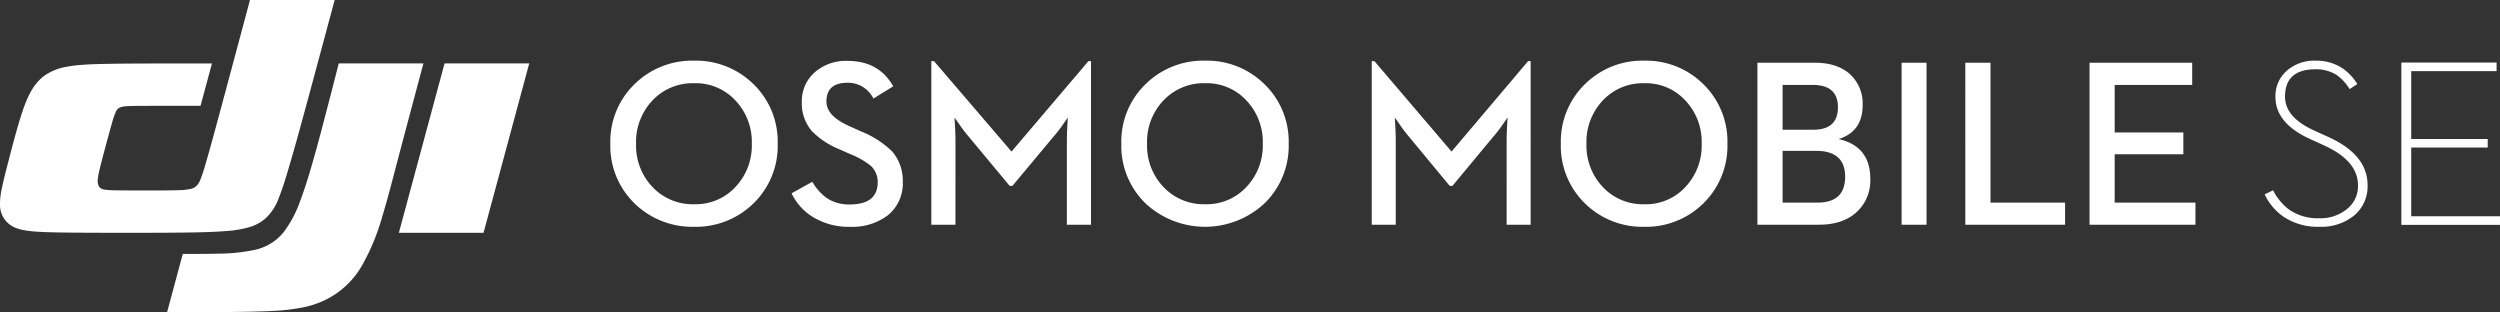
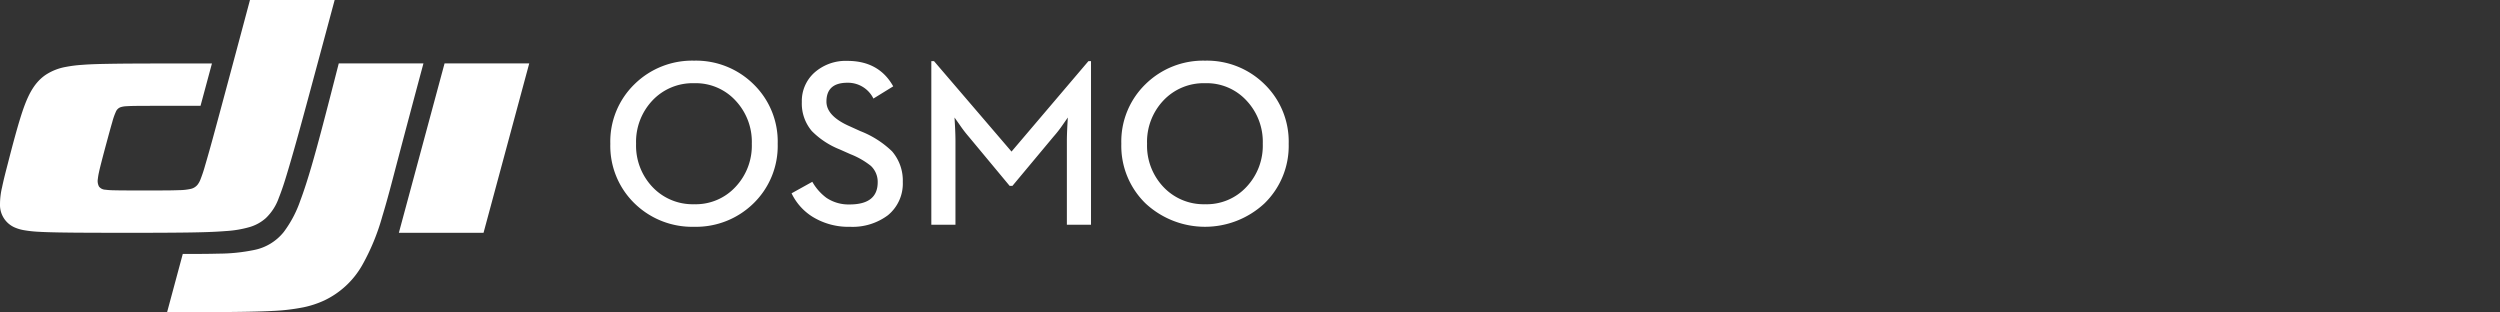
<svg xmlns="http://www.w3.org/2000/svg" id="Group_1344" data-name="Group 1344" width="530.319" height="66.222" viewBox="0 0 530.319 66.222">
  <rect x="0" y="0" width="530.319" height="66.222" fill="#333333" stroke="none" />
  <g id="dji-brand_logo_en_black_rgb">
    <path id="路径" d="M60.093,8.989H78.058q-2.907,10.822-5.764,21.657c-.946,3.612-1.876,7.228-2.966,10.8a46.432,46.432,0,0,1-4.255,10.33,18.243,18.243,0,0,1-8.084,7.508,20.353,20.353,0,0,1-4.382,1.437,42.916,42.916,0,0,1-6.526.771c-5.436.3-16.969.26-22.4.26L27.008,49.4c2.523,0,5.044.009,7.566-.061a37.985,37.985,0,0,0,7.508-.765,10.72,10.72,0,0,0,6.339-3.821A24.146,24.146,0,0,0,51.934,38.1c1.588-4.18,3.217-10.165,4.364-14.469C57.595,18.756,58.842,13.871,60.093,8.989Z" transform="translate(11.765 4.466)" fill="#fff" fill-rule="evenodd" />
    <path id="路径-2" data-name="路径" d="M47.9,49.013c-2.479.2-4.958.256-7.442.3-5.711.093-16.083.079-21.793.055-2.052-.01-4.105-.022-6.158-.06-1.488-.027-2.973-.063-4.46-.15A25.171,25.171,0,0,1,5.1,48.832a8.69,8.69,0,0,1-1.93-.56A5.193,5.193,0,0,1,0,43.393,15.607,15.607,0,0,1,.437,39.74c.355-1.714.8-3.4,1.237-5.09C2.509,31.4,4.04,25.442,5.238,22.3c.936-2.461,2.172-4.91,4.521-6.469a11.429,11.429,0,0,1,4.214-1.639,27.5,27.5,0,0,1,3.406-.433c1.916-.15,3.833-.187,5.752-.22,2.728-.048,5.455-.058,8.183-.067,4.536-.012,9.111-.009,13.646-.009q-1.21,4.491-2.422,8.983c-4.042,0-8.126-.01-12.17.012-1.18.007-2.359,0-3.539.076a4.508,4.508,0,0,0-1.232.2,1.71,1.71,0,0,0-1.03,1,13.685,13.685,0,0,0-.758,2.186c-.334,1.133-.642,2.273-.951,3.413-.476,1.756-.952,3.514-1.4,5.276-.168.653-.331,1.305-.472,1.966a11.868,11.868,0,0,0-.232,1.392A2.526,2.526,0,0,0,21,39.572a1.782,1.782,0,0,0,1.347.671,14.753,14.753,0,0,0,1.7.118c.931.028,1.862.031,2.793.036q3.819.02,7.635,0c1.174,0,2.347-.015,3.52-.061a12.042,12.042,0,0,0,2.4-.253,2.589,2.589,0,0,0,1.487-.87,4.241,4.241,0,0,0,.623-1.1,28.74,28.74,0,0,0,1-2.994c1.147-3.877,2.181-7.785,3.238-11.688Q49.9,11.719,53.025,0H70.99q-2.822,10.519-5.665,21.031C64,25.913,62.681,30.8,61.241,35.647c-.627,2.114-1.255,4.222-2.078,6.274a10.921,10.921,0,0,1-2.768,4.341,8.932,8.932,0,0,1-3.431,1.9A23.1,23.1,0,0,1,47.9,49.013Z" transform="translate(0)" fill="#fff" fill-rule="evenodd" />
    <path id="路径-3" data-name="路径" d="M66.217,8.989H84.179L74.487,44.915H56.525Z" transform="translate(28.085 4.466)" fill="#fff" fill-rule="evenodd" />
  </g>
  <g id="页面-1" transform="translate(129.466 12.867)">
    <g id="osmo_osmo-mobile-se_24" data-name="osmo/osmo-mobile-se/24">
      <g id="_" data-name="🚫" transform="translate(161.516)">
-         <path id="Color-颜色" d="M0,34.8H5.095V16.966q0-1.16-.1-3.132l-.1-1.776,1.108,1.578a26.729,26.729,0,0,0,1.918,2.515l8.615,10.406h.59l8.639-10.406a25.836,25.836,0,0,0,1.993-2.564l1.059-1.529-.1,1.776q-.1,1.973-.1,3.132V34.8h5.095V.1h-.541L16.932,19.284.567.1H0Zm57.809.444a17.283,17.283,0,0,0,12.5-4.933,17.032,17.032,0,0,0,5.144-12.675A16.983,16.983,0,0,0,70.31,4.957,17.239,17.239,0,0,0,57.809,0,17.306,17.306,0,0,0,45.257,4.957a16.99,16.99,0,0,0-5.144,12.675,17.039,17.039,0,0,0,5.144,12.675A17.35,17.35,0,0,0,57.809,35.24Zm0-4.784a11.635,11.635,0,0,1-8.836-3.7,12.77,12.77,0,0,1-3.421-9.124,12.809,12.809,0,0,1,3.421-9.15,11.64,11.64,0,0,1,8.836-3.7,11.41,11.41,0,0,1,8.762,3.7,12.809,12.809,0,0,1,3.421,9.15,12.77,12.77,0,0,1-3.421,9.124,11.4,11.4,0,0,1-8.762,3.7ZM81.816,34.8H94.86q5.193,0,8.121-2.788a9.09,9.09,0,0,0,2.78-6.953q0-6.88-6.718-8.433,5.1-1.58,5.095-7.227a8.427,8.427,0,0,0-2.51-6.362Q98.9.442,94.022.442H81.816Zm5.341-4.686V19.135h7.111q6.154,0,6.154,5.5,0,5.473-5.857,5.473Zm0-15.461V5.154H93.6q5.292,0,5.292,4.733,0,4.76-5.193,4.761ZM112.4,34.8h5.29V.442H112.4Zm13.517,0H147.08V30.109H131.256V.442h-5.341Zm26.348,0h22.468V30.109H157.6V19.852h14.57V15.239H157.6V5.154h16.442V.442H152.263Z" fill="#fff" fill-rule="evenodd" />
-       </g>
+         </g>
      <g id="_2" data-name="🚫">
        <path id="Color-颜色-2" data-name="Color-颜色" d="M17.777,0A17.368,17.368,0,0,1,30.338,4.957a16.951,16.951,0,0,1,5.167,12.675,17,17,0,0,1-5.167,12.675A17.413,17.413,0,0,1,17.777,35.24a17.473,17.473,0,0,1-12.61-4.933A17,17,0,0,1,0,17.632,16.951,16.951,0,0,1,5.167,4.957,17.428,17.428,0,0,1,17.777,0ZM50.293.049q6.7,0,9.717,5.4h0l-4.2,2.59a6.017,6.017,0,0,0-5.513-3.353q-4.451,0-4.451,4,0,3.08,4.969,5.252h0l2.226,1.01a20.227,20.227,0,0,1,6.726,4.291,9.514,9.514,0,0,1,2.275,6.511,8.673,8.673,0,0,1-3.14,7.028,12.492,12.492,0,0,1-8.035,2.466A14.521,14.521,0,0,1,42.9,33.12a11.9,11.9,0,0,1-4.451-4.982h0l4.4-2.441a10.93,10.93,0,0,0,2.991,3.4,8.421,8.421,0,0,0,4.92,1.405q5.958,0,5.958-4.71a4.641,4.641,0,0,0-1.458-3.477,16.643,16.643,0,0,0-4.3-2.464h0l-2.275-1.012a17.258,17.258,0,0,1-5.935-3.9A8.989,8.989,0,0,1,40.625,8.78,8.075,8.075,0,0,1,43.32,2.515,9.981,9.981,0,0,1,50.293.049ZM126.168,0a17.368,17.368,0,0,1,12.561,4.957A16.951,16.951,0,0,1,143.9,17.632a17,17,0,0,1-5.167,12.675,18.52,18.52,0,0,1-25.17,0,17,17,0,0,1-5.165-12.675,16.949,16.949,0,0,1,5.165-12.675A17.431,17.431,0,0,1,126.168,0ZM68.663.1,85.105,19.286,101.422.1h.544V34.8H96.847V16.966q0-1.157.1-3.132h0l.1-1.776-1.062,1.529a25.522,25.522,0,0,1-2,2.564h0L85.3,26.56h-.593L76.056,16.152a26.733,26.733,0,0,1-1.929-2.515h0l-1.113-1.578.1,1.776q.1,1.973.1,3.132h0V34.8H68.094V.1ZM17.777,4.784A11.714,11.714,0,0,0,8.9,8.484a12.768,12.768,0,0,0-3.436,9.148A12.734,12.734,0,0,0,8.9,26.756a11.716,11.716,0,0,0,8.877,3.7,11.484,11.484,0,0,0,8.8-3.7,12.734,12.734,0,0,0,3.436-9.124,12.768,12.768,0,0,0-3.436-9.148A11.483,11.483,0,0,0,17.777,4.784Zm108.391,0a11.71,11.71,0,0,0-8.875,3.7,12.759,12.759,0,0,0-3.436,9.148,12.725,12.725,0,0,0,3.436,9.124,11.712,11.712,0,0,0,8.875,3.7,11.478,11.478,0,0,0,8.8-3.7,12.734,12.734,0,0,0,3.436-9.124,12.768,12.768,0,0,0-3.436-9.148A11.476,11.476,0,0,0,126.168,4.784Z" fill="#fff" />
      </g>
      <g id="_3" data-name="🚫" transform="translate(350.93)">
-         <path id="Color-颜色-3" data-name="Color-颜色" d="M11.6,35.24a11.071,11.071,0,0,0,7.355-2.373,8.029,8.029,0,0,0,2.882-6.431q0-6.478-8.3-10.237L10.337,14.74q-6.015-2.771-6.014-7.1,0-5.81,6.459-5.81a8.085,8.085,0,0,1,4.522,1.235,9.771,9.771,0,0,1,2.708,2.968L19.654,4.97A10.936,10.936,0,0,0,16.349,1.51,10.116,10.116,0,0,0,10.783,0,8.854,8.854,0,0,0,4.795,2.053,7.114,7.114,0,0,0,2.286,7.691q0,5.542,7.231,8.879l3.2,1.458q7.08,3.265,7.081,8.408a6.2,6.2,0,0,1-2.434,5.119,8.918,8.918,0,0,1-5.814,1.879A10.649,10.649,0,0,1,5.193,31.6a11.74,11.74,0,0,1-3.4-4.1L0,28.365a12.012,12.012,0,0,0,3.976,4.723A13.057,13.057,0,0,0,11.6,35.24Zm17.4-.4h20.92V33.014H31.09V18.425H47.316V16.619H31.09V2.226H49.2V.4H29Z" fill="#fff" fill-rule="evenodd" />
-       </g>
+         </g>
    </g>
  </g>
</svg>